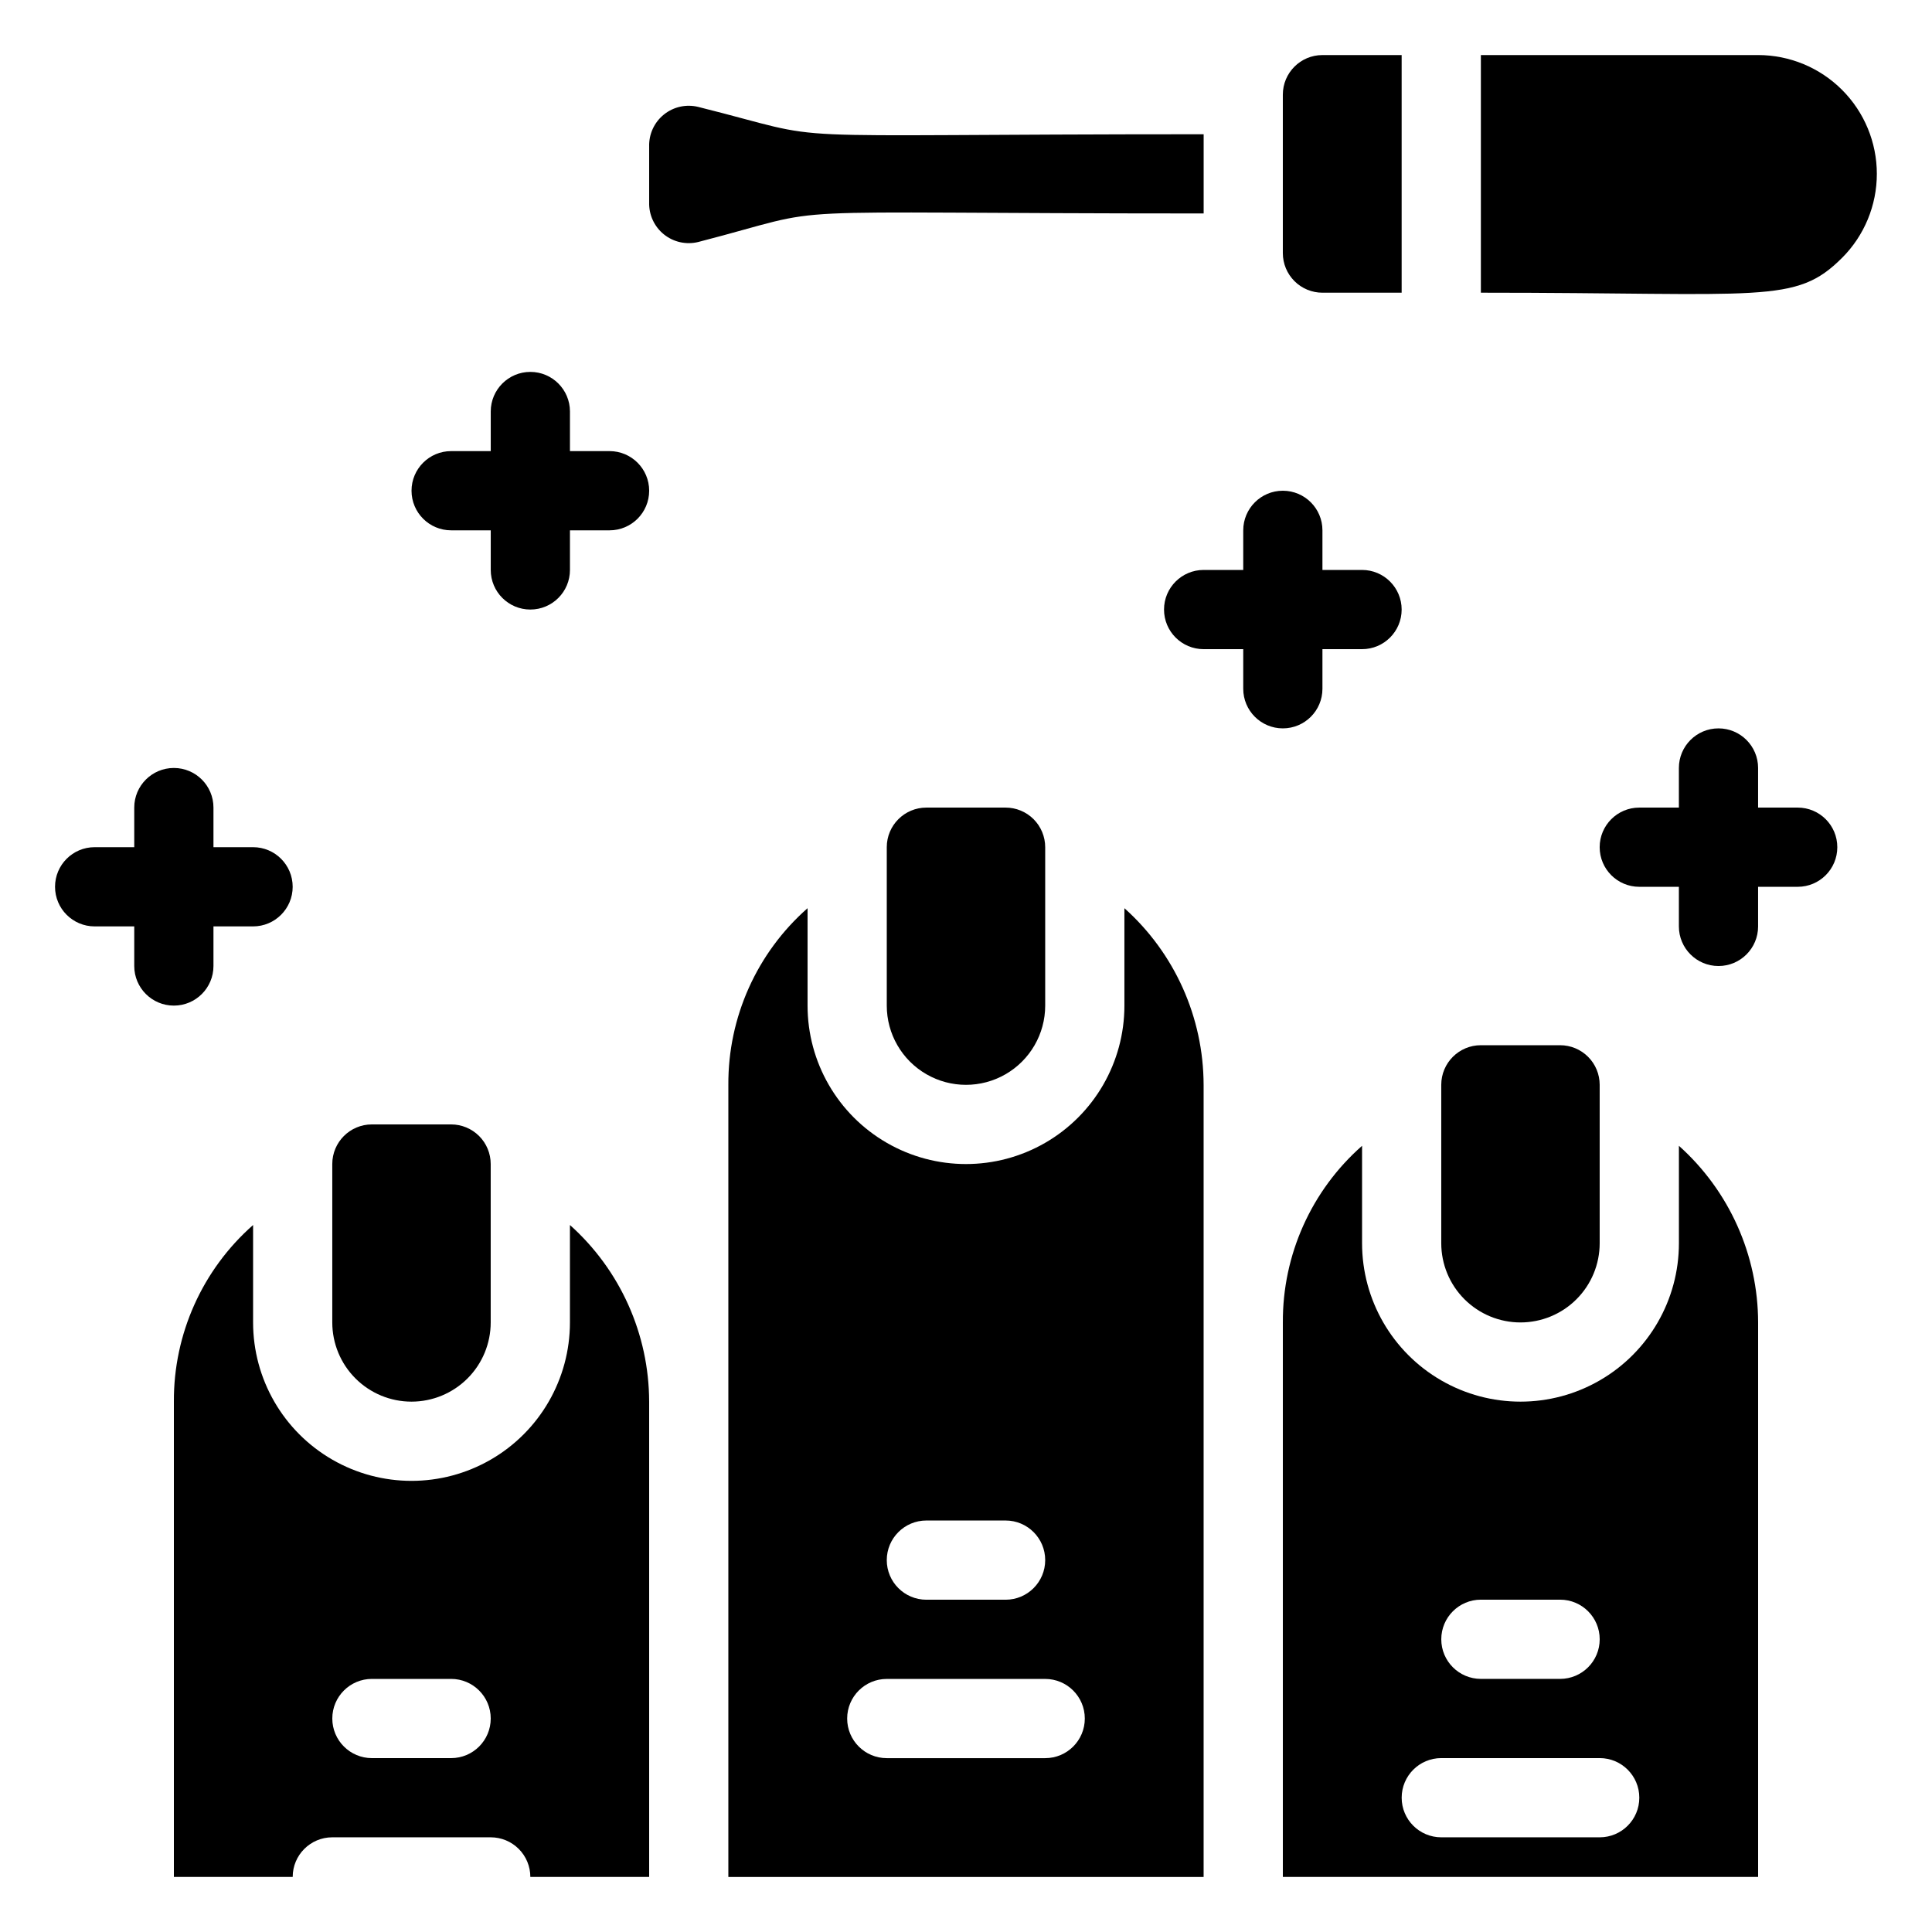
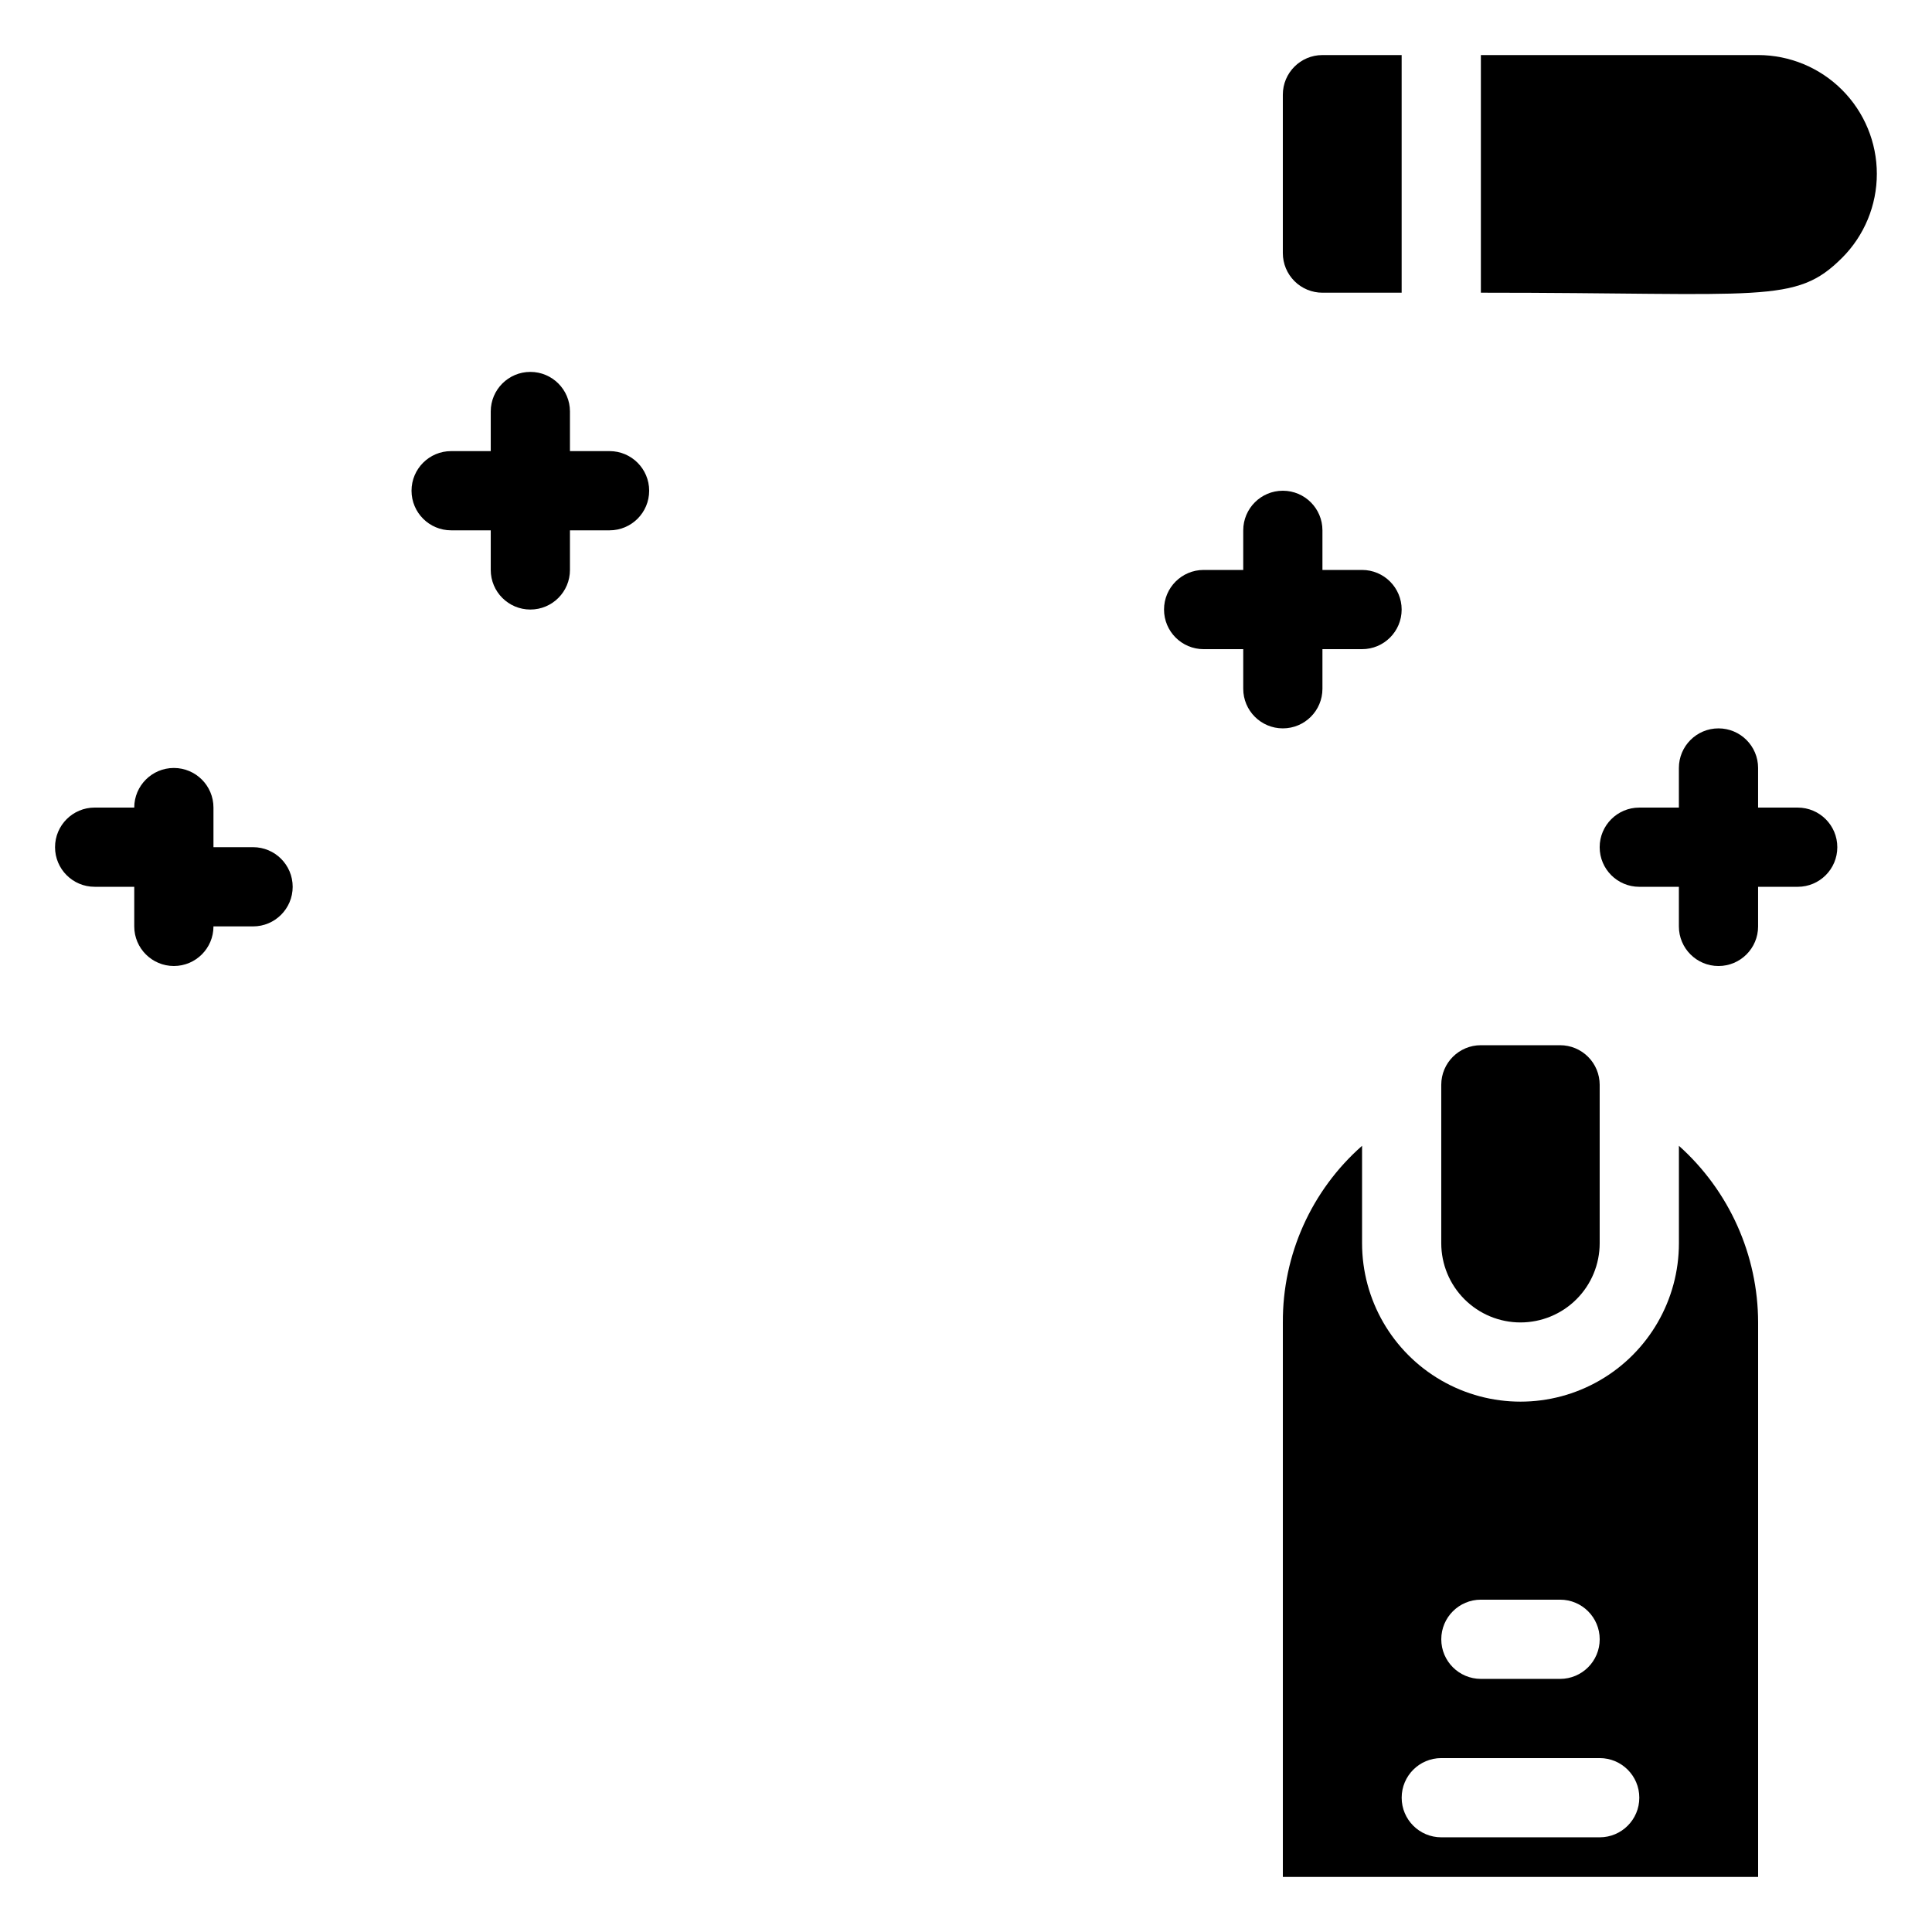
<svg xmlns="http://www.w3.org/2000/svg" fill="#000000" width="800px" height="800px" version="1.1" viewBox="144 144 512 512">
  <g>
    <path d="m546.94 494.46c5.57 0 10.91-2.211 14.844-6.148 3.938-3.934 6.148-9.273 6.148-14.84v-41.984c0-2.785-1.105-5.457-3.074-7.422-1.969-1.969-4.637-3.074-7.422-3.074h-20.992c-5.797 0-10.496 4.699-10.496 10.496v41.984c0 5.566 2.215 10.906 6.148 14.84 3.938 3.938 9.277 6.148 14.844 6.148z" />
-     <path d="m389.5 358.02c-5.797 0-10.496 4.699-10.496 10.496v41.984c0 7.5 4 14.43 10.496 18.18 6.492 3.75 14.496 3.75 20.992 0 6.492-3.75 10.496-10.68 10.496-18.18v-41.984c0-2.785-1.109-5.453-3.074-7.422-1.969-1.969-4.641-3.074-7.422-3.074z" />
-     <path d="m253.05 515.45c5.566 0 10.906-2.211 14.844-6.148 3.938-3.934 6.148-9.273 6.148-14.844v-41.98c0-2.785-1.105-5.457-3.074-7.422-1.969-1.969-4.641-3.074-7.422-3.074h-20.992c-5.797 0-10.496 4.699-10.496 10.496v41.984-0.004c0 5.57 2.211 10.91 6.148 14.844 3.938 3.938 9.277 6.148 14.844 6.148z" />
    <path d="m494.46 221.57h20.992v-62.977h-20.992c-5.797 0-10.496 4.699-10.496 10.496v41.984c0 2.785 1.109 5.453 3.074 7.422 1.969 1.969 4.641 3.074 7.422 3.074z" />
    <path d="m609.92 158.59h-73.473v62.977c75.047 0 83.34 3.148 95.723-9.238h0.004c5.898-5.902 9.207-13.91 9.207-22.254 0-8.348-3.316-16.352-9.215-22.254-5.898-5.902-13.898-9.223-22.246-9.23z" />
-     <path d="m462.98 200.57v-20.992c-122.17 0-95.305 2.414-133.93-7.242-3.188-0.789-6.559-0.043-9.113 2.019-2.555 2.059-4 5.195-3.902 8.477v14.801c-0.098 3.277 1.348 6.418 3.902 8.477 2.555 2.059 5.926 2.809 9.113 2.019 38.625-9.973 11.648-7.559 133.93-7.559z" />
    <path d="m305.54 263.55h-10.496v-10.496c0-5.797-4.699-10.496-10.496-10.496s-10.496 4.699-10.496 10.496v10.496h-10.496c-5.797 0-10.496 4.699-10.496 10.496s4.699 10.496 10.496 10.496h10.496v10.496c0 5.797 4.699 10.496 10.496 10.496s10.496-4.699 10.496-10.496v-10.496h10.496c5.797 0 10.496-4.699 10.496-10.496s-4.699-10.496-10.496-10.496z" />
    <path d="m494.46 326.53v-10.496h10.496c5.797 0 10.496-4.699 10.496-10.496s-4.699-10.496-10.496-10.496h-10.496v-10.496c0-5.797-4.699-10.496-10.496-10.496-5.793 0-10.492 4.699-10.492 10.496v10.496h-10.496c-5.797 0-10.496 4.699-10.496 10.496s4.699 10.496 10.496 10.496h10.496v10.496c0 5.797 4.699 10.496 10.492 10.496 5.797 0 10.496-4.699 10.496-10.496z" />
    <path d="m620.41 358.02h-10.496v-10.496c0-5.797-4.699-10.496-10.496-10.496s-10.496 4.699-10.496 10.496v10.496h-10.496c-5.797 0-10.496 4.699-10.496 10.496s4.699 10.496 10.496 10.496h10.496v10.496c0 5.797 4.699 10.496 10.496 10.496s10.496-4.699 10.496-10.496v-10.496h10.496c5.797 0 10.496-4.699 10.496-10.496s-4.699-10.496-10.496-10.496z" />
-     <path d="m200.57 400v-10.496h10.496c5.797 0 10.496-4.699 10.496-10.496 0-5.797-4.699-10.496-10.496-10.496h-10.496v-10.496c0-5.797-4.699-10.496-10.496-10.496s-10.496 4.699-10.496 10.496v10.496h-10.496c-5.797 0-10.496 4.699-10.496 10.496 0 5.797 4.699 10.496 10.496 10.496h10.496v10.496c0 5.797 4.699 10.496 10.496 10.496s10.496-4.699 10.496-10.496z" />
-     <path d="m441.98 384.68v25.82c0 14.996-8.004 28.859-20.992 36.359-12.992 7.5-28.996 7.5-41.984 0-12.992-7.5-20.992-21.363-20.992-36.359v-25.82c-13.438 11.836-21.094 28.906-20.992 46.812v209.92h125.95v-209.92c-0.039-17.879-7.668-34.898-20.992-46.812zm-52.48 162.27h20.992c5.797 0 10.496 4.699 10.496 10.496s-4.699 10.496-10.496 10.496h-20.992c-5.797 0-10.496-4.699-10.496-10.496s4.699-10.496 10.496-10.496zm31.488 62.977h-41.984c-5.797 0-10.496-4.699-10.496-10.496s4.699-10.496 10.496-10.496h41.984c5.797 0 10.496 4.699 10.496 10.496s-4.699 10.496-10.496 10.496z" />
+     <path d="m200.57 400v-10.496h10.496c5.797 0 10.496-4.699 10.496-10.496 0-5.797-4.699-10.496-10.496-10.496h-10.496v-10.496c0-5.797-4.699-10.496-10.496-10.496s-10.496 4.699-10.496 10.496h-10.496c-5.797 0-10.496 4.699-10.496 10.496 0 5.797 4.699 10.496 10.496 10.496h10.496v10.496c0 5.797 4.699 10.496 10.496 10.496s10.496-4.699 10.496-10.496z" />
    <path d="m588.93 447.65v25.82c0 14.996-8 28.859-20.992 36.355-12.988 7.5-28.992 7.5-41.984 0-12.988-7.496-20.992-21.359-20.992-36.355v-25.82c-13.434 11.832-21.09 28.906-20.992 46.809v146.95h125.95v-146.95c-0.035-17.875-7.668-34.895-20.992-46.809zm-52.48 120.28h20.992c5.797 0 10.496 4.699 10.496 10.496 0 5.797-4.699 10.496-10.496 10.496h-20.992c-5.797 0-10.496-4.699-10.496-10.496 0-5.797 4.699-10.496 10.496-10.496zm31.488 62.977h-41.984c-5.797 0-10.496-4.699-10.496-10.496 0-5.797 4.699-10.496 10.496-10.496h41.984c5.797 0 10.496 4.699 10.496 10.496 0 5.797-4.699 10.496-10.496 10.496z" />
-     <path d="m295.04 468.64v25.82c0 15-8.004 28.863-20.992 36.359-12.992 7.5-28.996 7.5-41.984 0-12.992-7.496-20.992-21.359-20.992-36.359v-25.82c-13.438 11.836-21.09 28.91-20.992 46.812v125.95h31.488c0-5.797 4.699-10.496 10.496-10.496h41.984c2.781 0 5.453 1.105 7.422 3.074s3.074 4.641 3.074 7.422h31.488v-125.95c-0.039-17.875-7.668-34.895-20.992-46.812zm-31.488 141.28h-20.992c-5.797 0-10.496-4.699-10.496-10.496s4.699-10.496 10.496-10.496h20.992c5.797 0 10.496 4.699 10.496 10.496s-4.699 10.496-10.496 10.496z" />
  </g>
</svg>